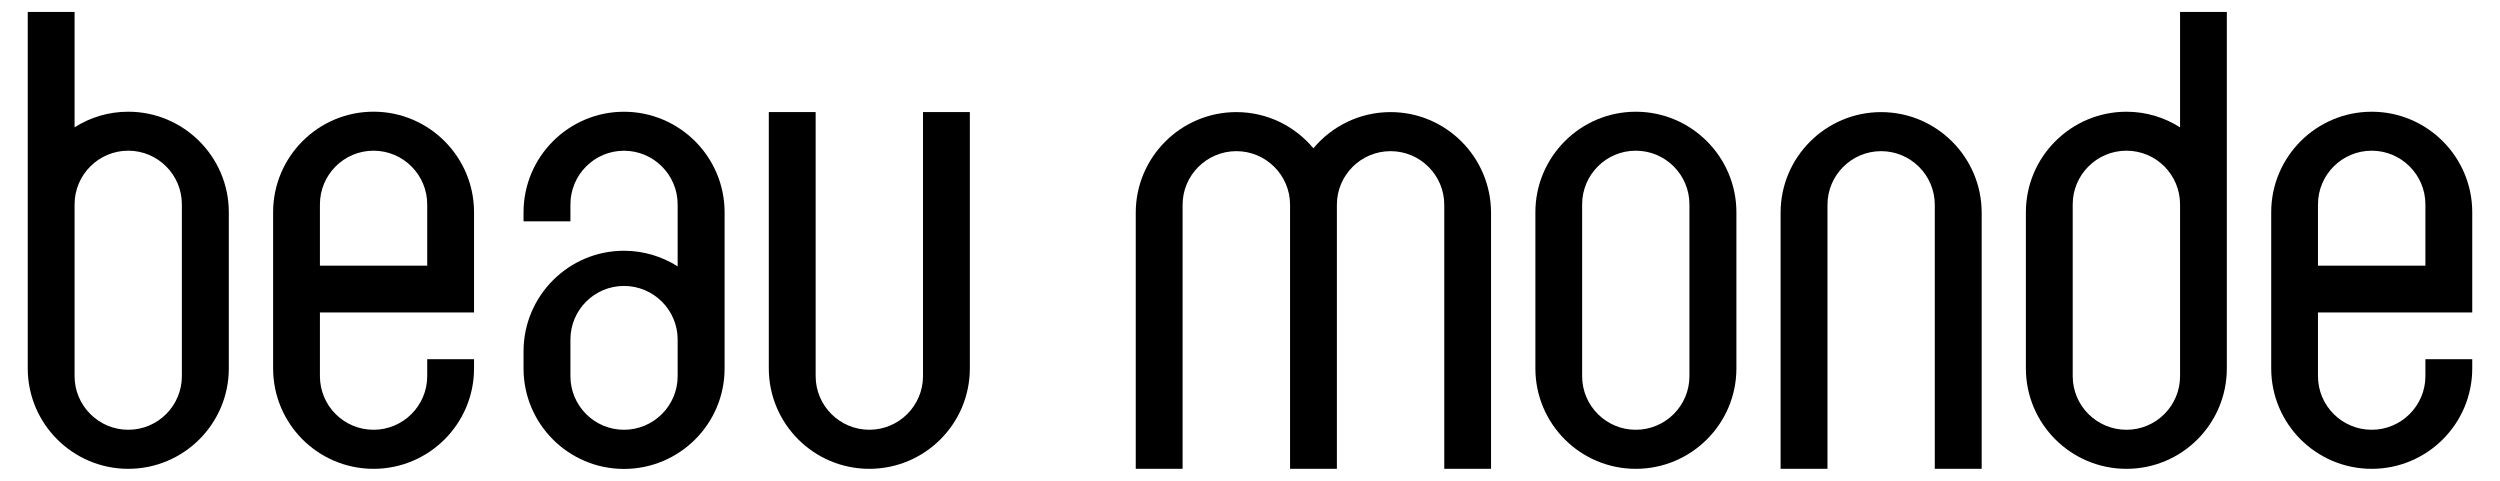
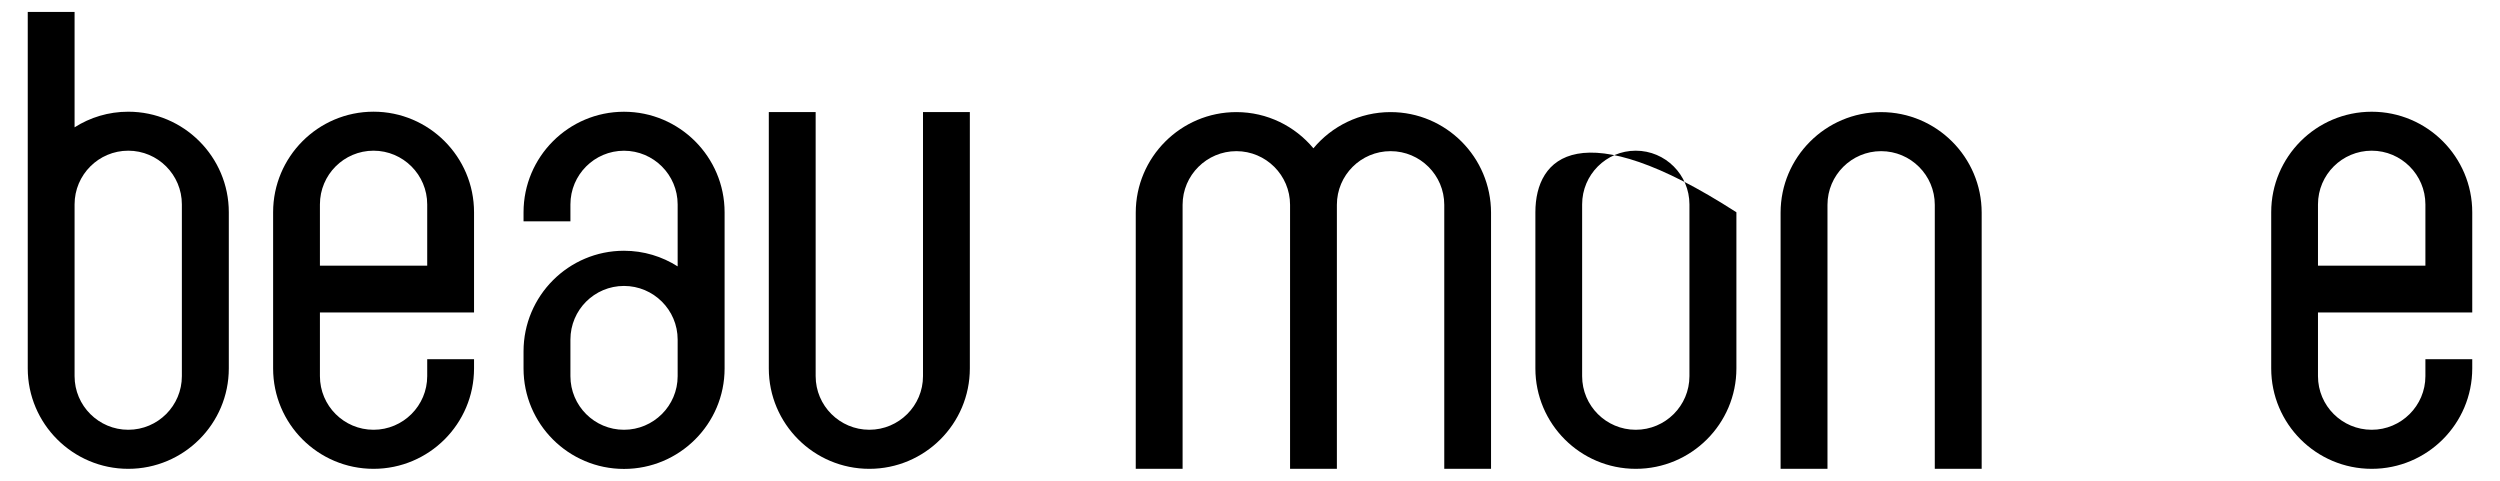
<svg xmlns="http://www.w3.org/2000/svg" version="1.1" id="Calque_1" x="0px" y="0px" width="130px" height="25px" viewBox="0 0 130 25" enable-background="new 0 0 130 25" xml:space="preserve">
  <g>
    <g>
      <g>
        <g>
          <path d="M9.457,19.559c0,1.541-1.248,2.789-2.788,2.789c-1.537,0-2.791-1.248-2.791-2.789v-8.931      c0-1.541,1.253-2.792,2.791-2.792c1.54,0,2.788,1.251,2.788,2.792V19.559z M6.669,5.809c-1.027,0-1.984,0.298-2.791,0.812V0.622      H1.443v18.535c0,2.883,2.348,5.222,5.226,5.222c2.883,0,5.229-2.339,5.229-5.222v-8.121C11.898,8.155,9.552,5.809,6.669,5.809z" />
        </g>
      </g>
      <g>
        <g>
          <path d="M19.424,7.836c1.537,0,2.791,1.251,2.791,2.792v3.186h-5.579v-3.186C16.636,9.087,17.884,7.836,19.424,7.836z       M24.65,16.249v-5.213c0-2.881-2.343-5.228-5.226-5.228c-2.885,0-5.222,2.347-5.222,5.228v8.121      c0,2.883,2.337,5.222,5.222,5.222c2.883,0,5.226-2.339,5.226-5.222V18.68h-2.435v0.879c0,1.541-1.254,2.789-2.791,2.789      c-1.54,0-2.788-1.248-2.788-2.789v-3.311L24.65,16.249L24.65,16.249z" />
        </g>
      </g>
      <g>
        <g>
          <path d="M35.238,19.561c0,1.539-1.254,2.787-2.791,2.787c-1.537,0-2.785-1.248-2.785-2.787v-1.903      c0-1.543,1.249-2.789,2.785-2.789c1.537,0,2.791,1.246,2.791,2.789V19.561z M32.447,5.811c-2.883,0-5.223,2.347-5.223,5.228      v0.47h2.438v-0.879c0-1.541,1.249-2.792,2.785-2.792c1.537,0,2.791,1.251,2.791,2.792v3.222      c-0.807-0.513-1.764-0.813-2.791-0.813c-2.883,0-5.223,2.348-5.223,5.229v0.894c0,2.883,2.34,5.222,5.223,5.222      c2.883,0,5.232-2.339,5.232-5.222V11.04C37.68,8.157,35.33,5.811,32.447,5.811z" />
        </g>
      </g>
      <g>
        <path d="M47.996,5.829v13.731c0,1.539-1.254,2.787-2.791,2.787s-2.791-1.248-2.791-2.787V5.829h-2.436v13.328     c0,2.883,2.344,5.222,5.227,5.222c2.883,0,5.227-2.339,5.227-5.222V5.829H47.996z" />
      </g>
      <g>
        <g>
-           <path d="M82.271,19.561v-8.933c0-1.541,1.248-2.792,2.789-2.792c1.539,0,2.791,1.251,2.791,2.792v8.933      c0,1.539-1.252,2.787-2.791,2.787C83.52,22.348,82.271,21.1,82.271,19.561z M79.84,11.038v8.119      c0,2.883,2.338,5.222,5.221,5.222c2.885,0,5.232-2.339,5.232-5.222v-8.119c0-2.881-2.348-5.228-5.232-5.228      C82.178,5.811,79.84,8.157,79.84,11.038z" />
+           <path d="M82.271,19.561v-8.933c0-1.541,1.248-2.792,2.789-2.792c1.539,0,2.791,1.251,2.791,2.792v8.933      c0,1.539-1.252,2.787-2.791,2.787C83.52,22.348,82.271,21.1,82.271,19.561z M79.84,11.038v8.119      c0,2.883,2.338,5.222,5.221,5.222c2.885,0,5.232-2.339,5.232-5.222v-8.119C82.178,5.811,79.84,8.157,79.84,11.038z" />
        </g>
      </g>
      <g>
        <g>
-           <path d="M107.781,10.628c0-1.541,1.254-2.792,2.796-2.792c1.538,0,2.786,1.251,2.786,2.792v8.933      c0,1.539-1.248,2.787-2.786,2.787c-1.542,0-2.796-1.248-2.796-2.787V10.628z M105.346,11.038v8.119      c0,2.883,2.344,5.222,5.231,5.222c2.884,0,5.218-2.339,5.218-5.222V0.622h-2.432v6c-0.807-0.514-1.764-0.812-2.786-0.812      C107.689,5.811,105.346,8.157,105.346,11.038z" />
-         </g>
+           </g>
      </g>
      <g>
        <g>
          <path d="M123.33,7.836c1.533,0,2.791,1.251,2.791,2.792v3.188h-5.586v-3.188C120.535,9.087,121.786,7.836,123.33,7.836z       M128.557,16.249v-5.211c0-2.881-2.344-5.228-5.227-5.228c-2.889,0-5.227,2.347-5.227,5.228v8.119      c0,2.883,2.338,5.222,5.227,5.222c2.883,0,5.227-2.339,5.227-5.222V18.68h-2.436v0.881c0,1.539-1.258,2.787-2.791,2.787      c-1.544,0-2.795-1.248-2.795-2.787v-3.312H128.557z" />
        </g>
      </g>
      <g>
        <path d="M95.029,24.378V10.649c0-1.539,1.252-2.789,2.787-2.789c1.541,0,2.793,1.25,2.793,2.789v13.729h2.438V11.061     c0-2.887-2.35-5.231-5.229-5.231c-2.883,0-5.227,2.346-5.227,5.231v13.317H95.029z" />
      </g>
      <g>
        <path d="M72.309,5.829c-1.605,0-3.053,0.731-4.012,1.883c-0.957-1.15-2.4-1.883-4.006-1.883c-2.885,0-5.232,2.346-5.232,5.231     v13.317h2.436V10.649c0-1.539,1.258-2.789,2.797-2.789c1.537,0,2.791,1.25,2.791,2.789v13.729h2.435V10.649     c0-1.539,1.248-2.789,2.793-2.789c1.539,0,2.791,1.25,2.791,2.789v13.729h2.432V11.061C77.531,8.174,75.191,5.829,72.309,5.829z" />
      </g>
    </g>
  </g>
</svg>